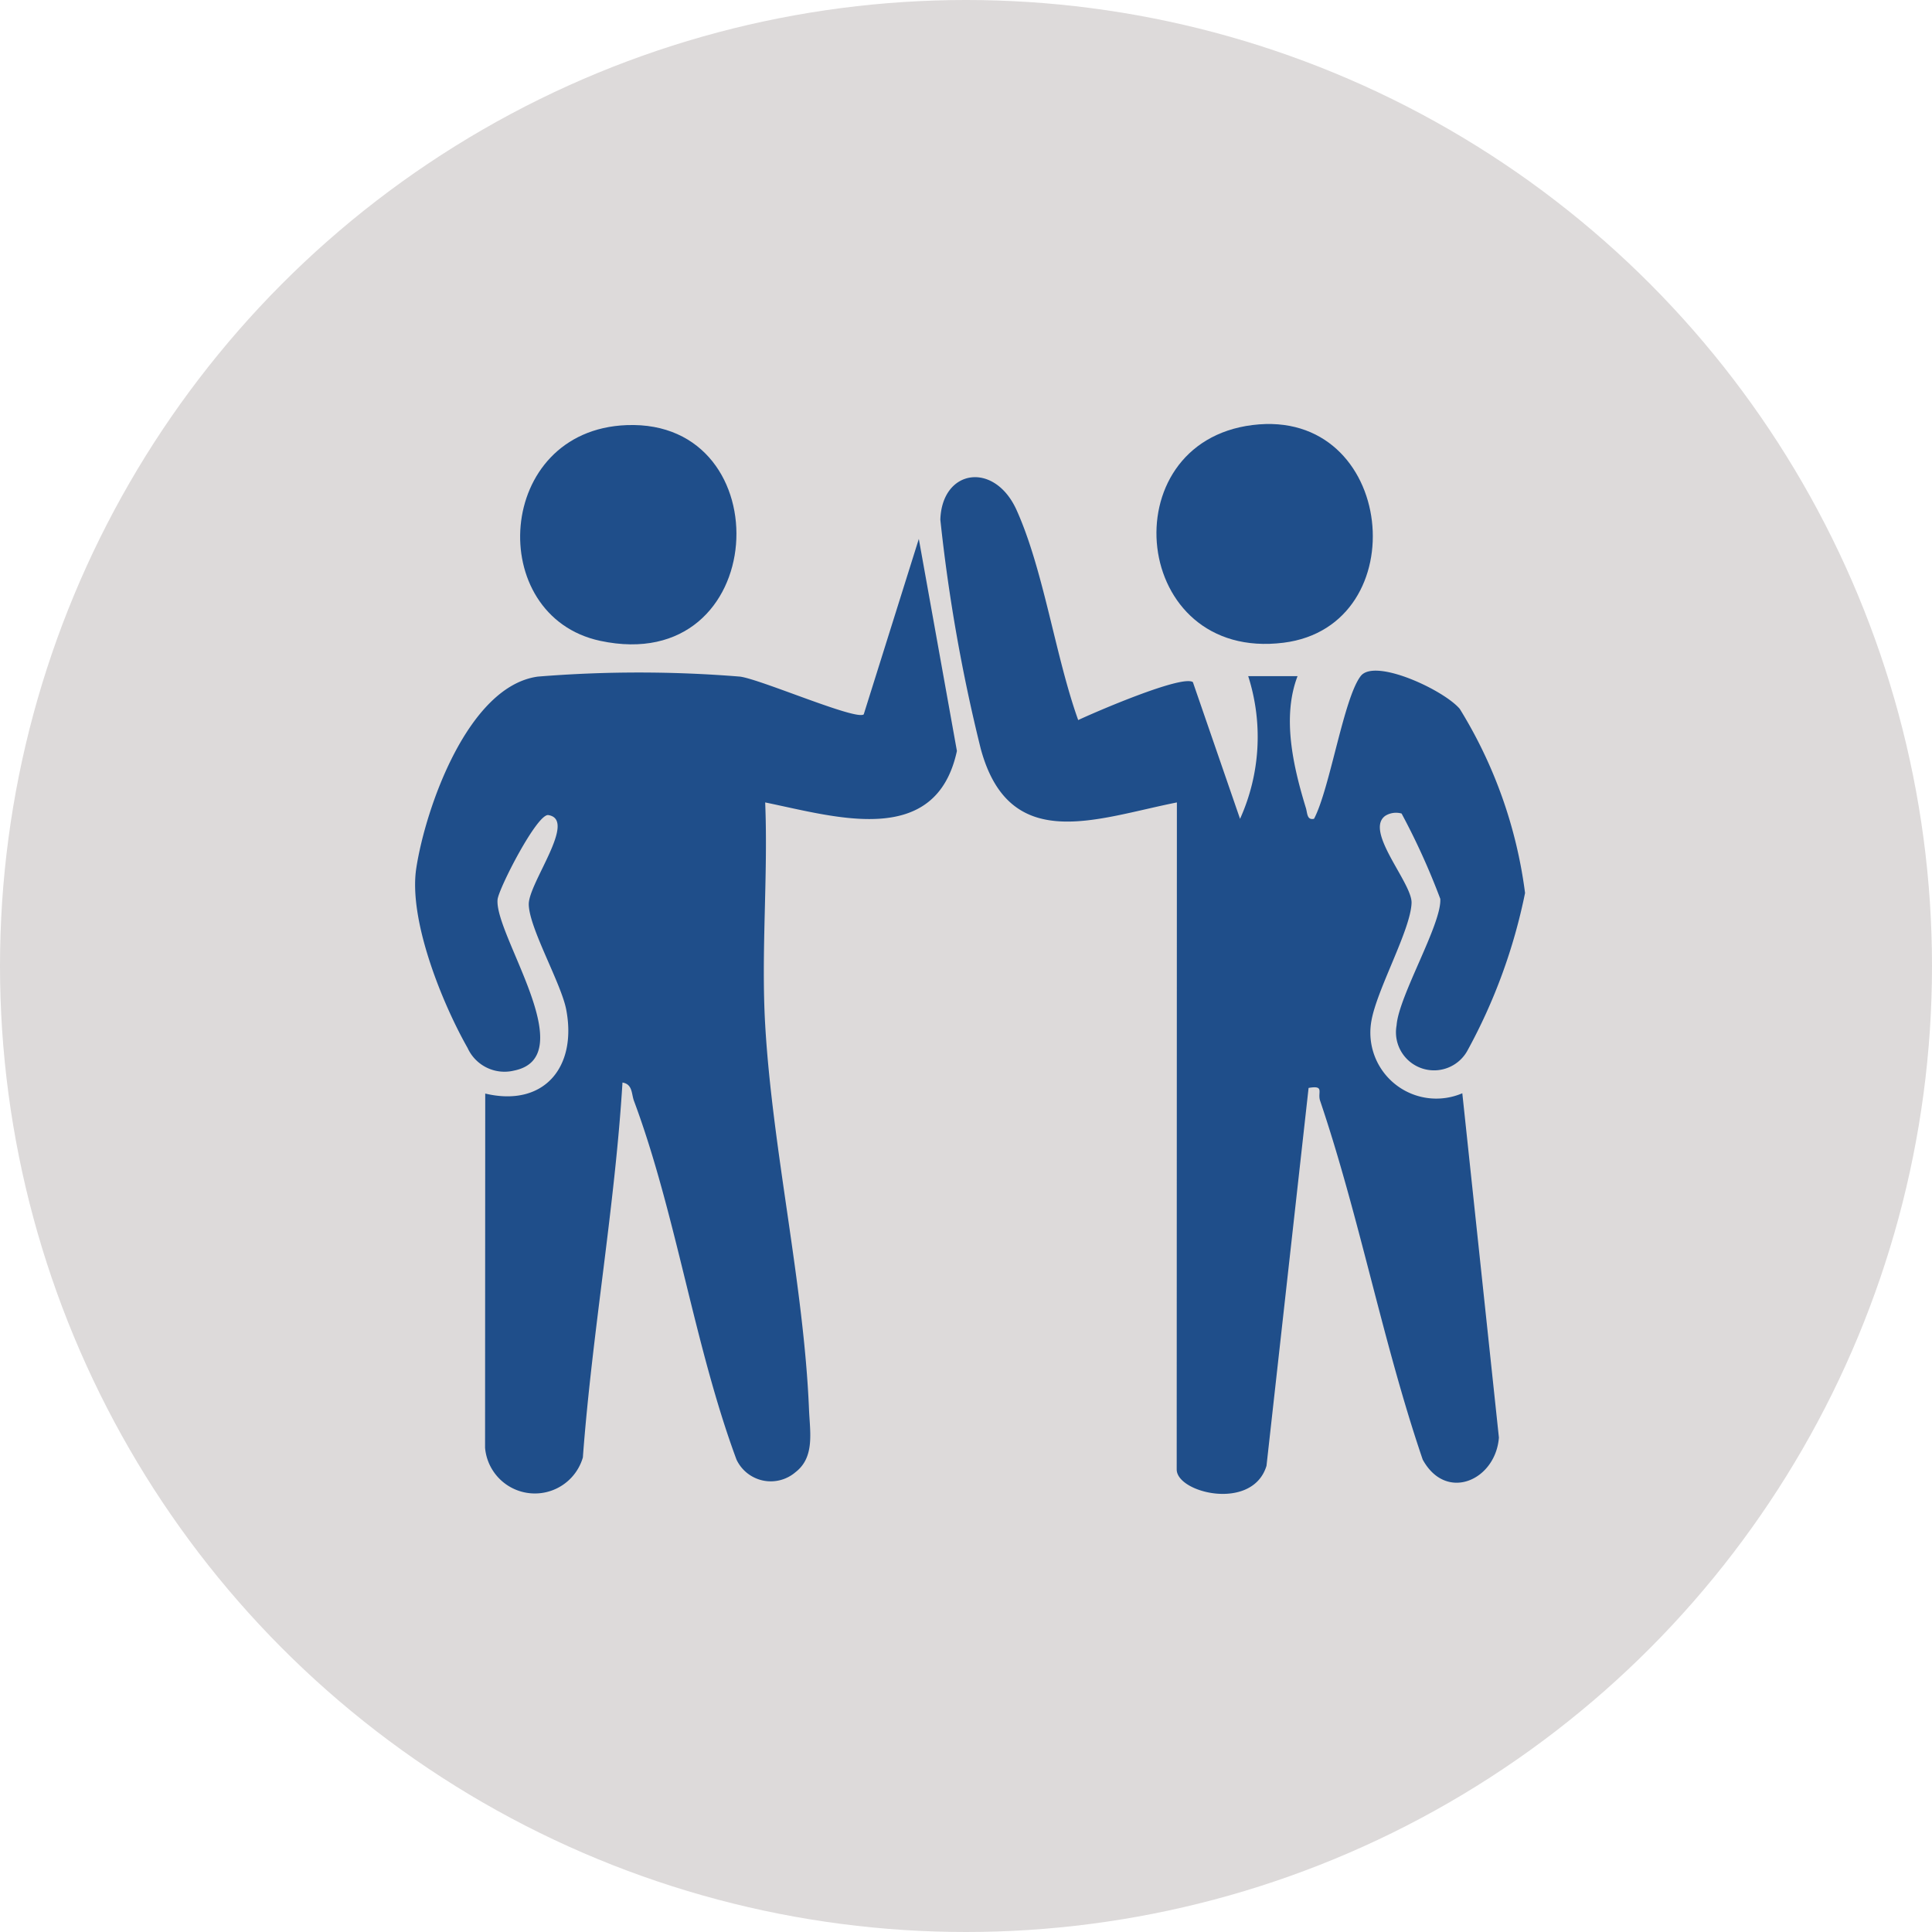
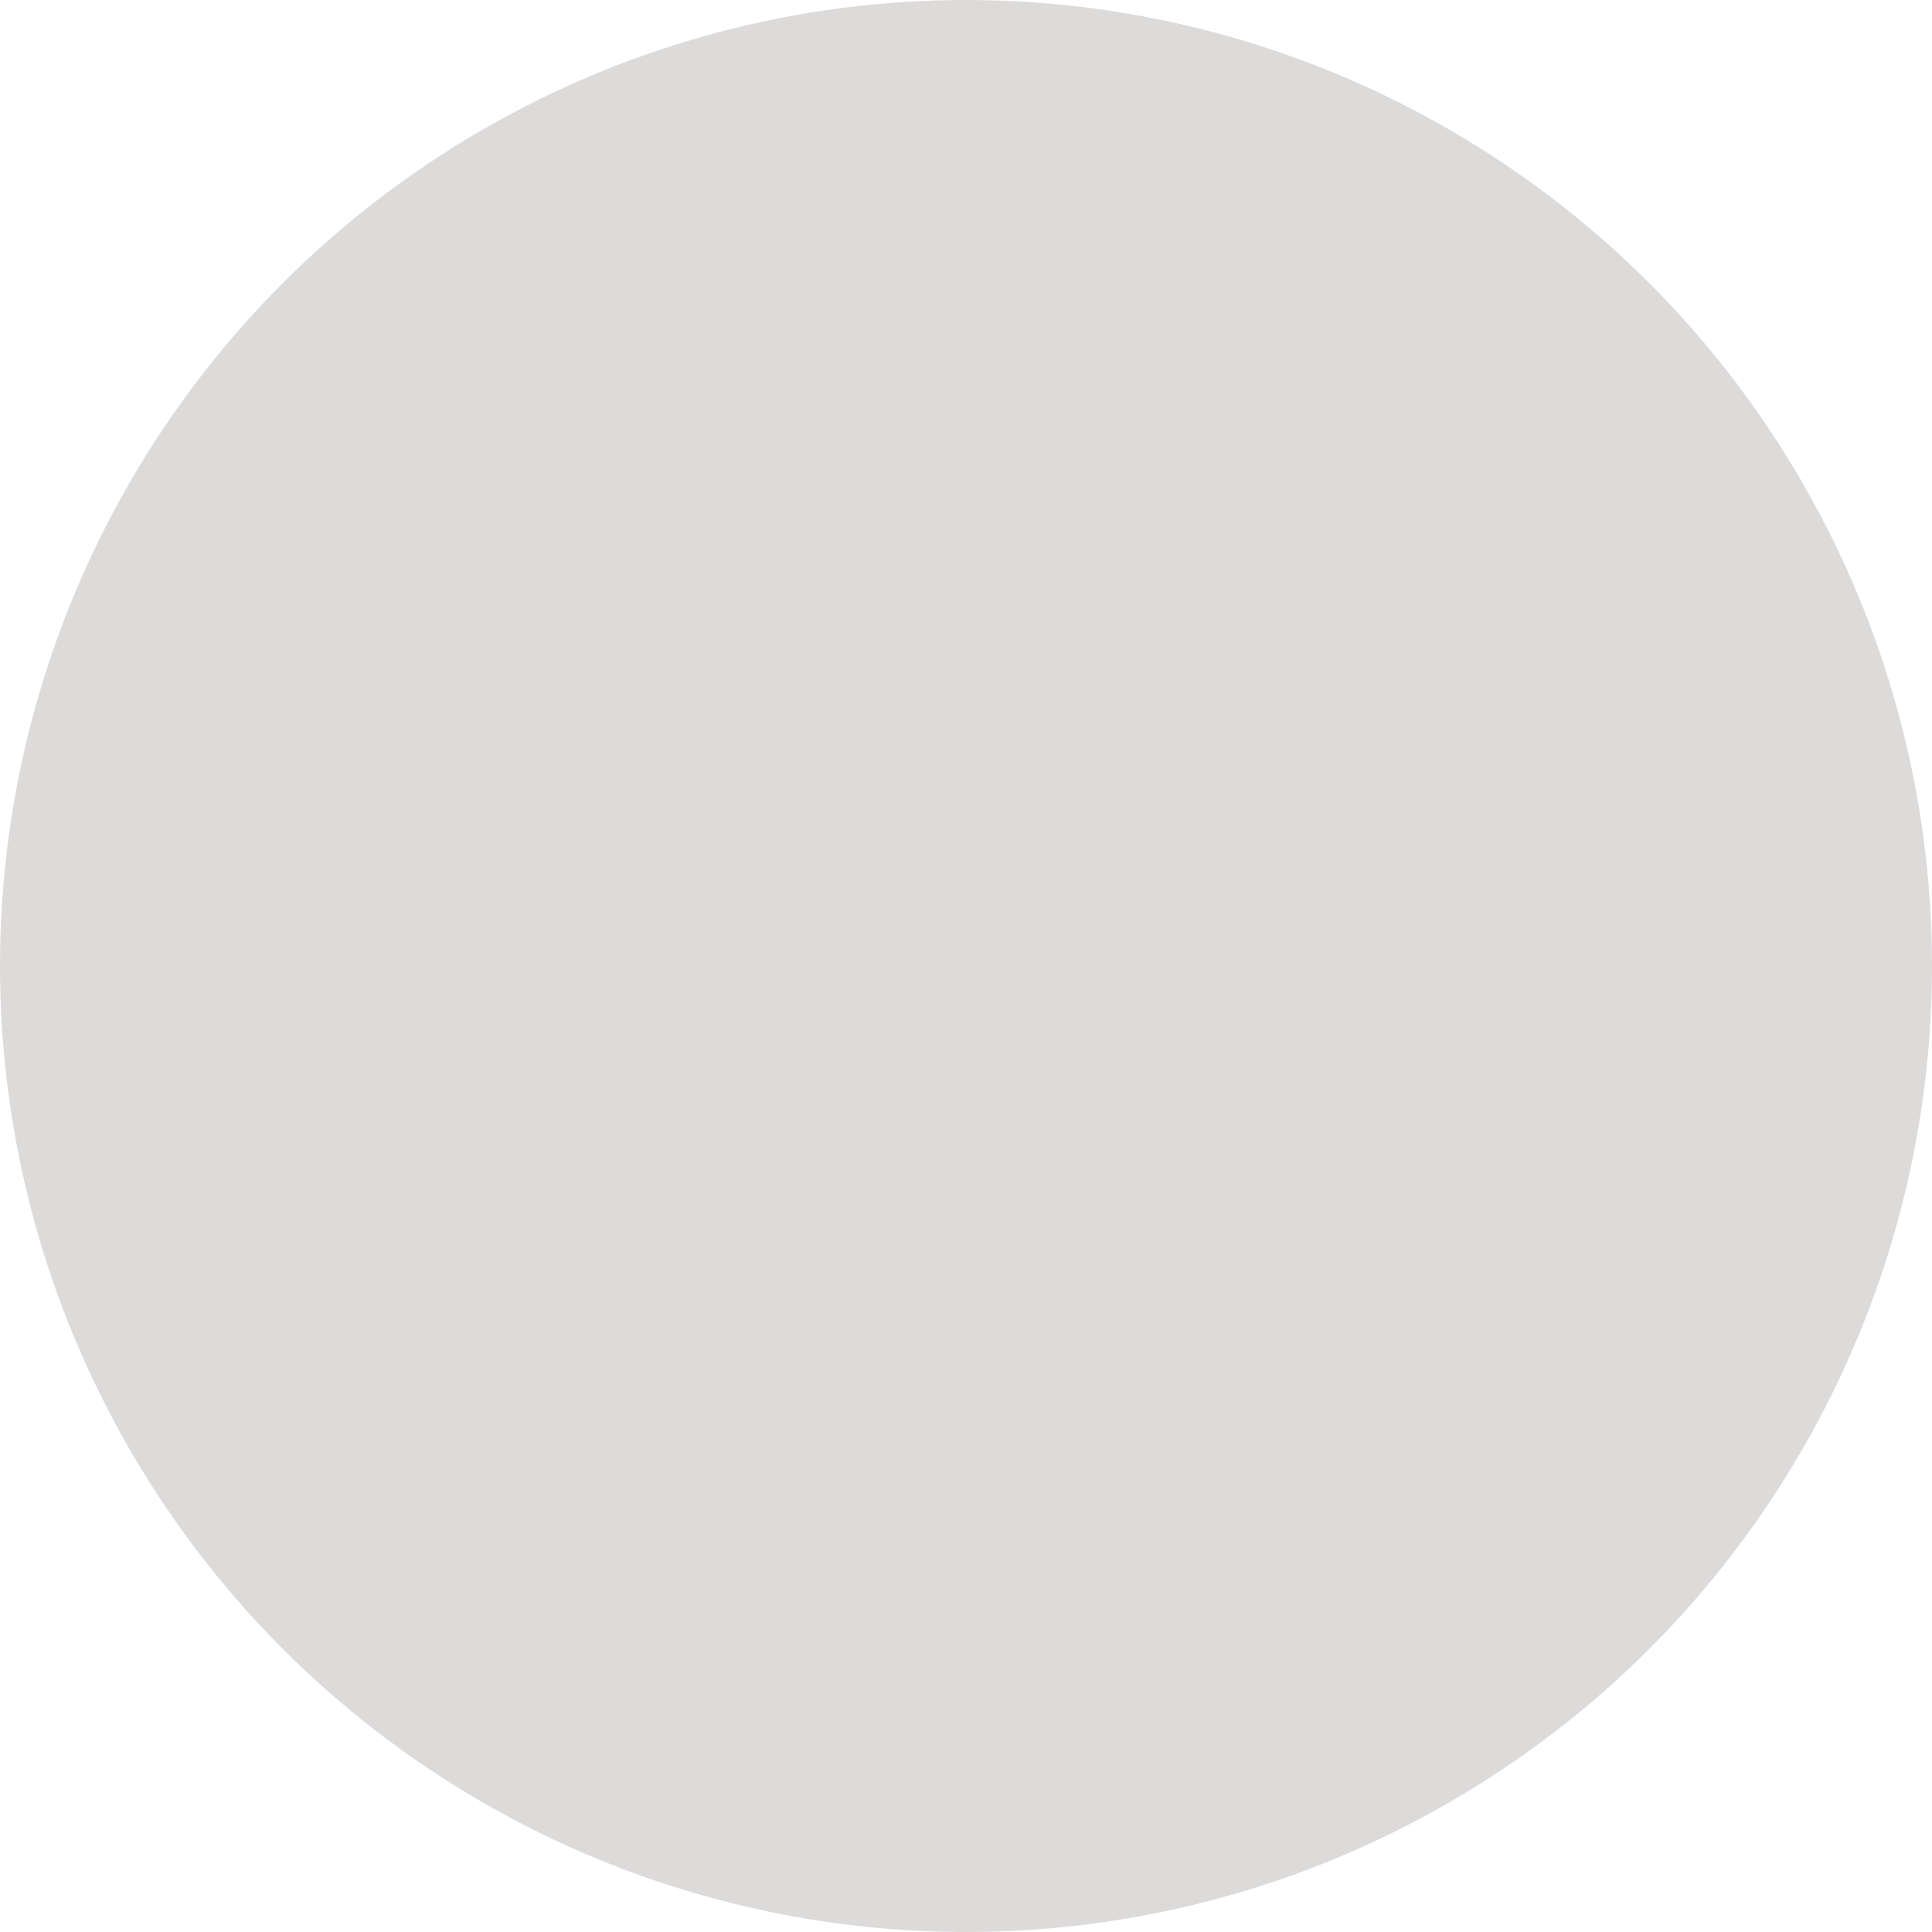
<svg xmlns="http://www.w3.org/2000/svg" width="71" height="71" viewBox="0 0 71 71">
  <defs>
    <clipPath id="clip-path">
-       <rect id="Rectangle_27" data-name="Rectangle 27" width="40.792" height="39.316" fill="#1f4e8a" />
-     </clipPath>
+       </clipPath>
  </defs>
  <g id="Group_351" data-name="Group 351" transform="translate(-255 -4768)">
    <circle id="Ellipse_7" data-name="Ellipse 7" cx="35.5" cy="35.5" r="35.5" transform="translate(255 4768)" fill="#dddada" />
    <g id="Group_23" data-name="Group 23" transform="translate(270.255 4783.582)">
      <g id="Group_22" data-name="Group 22" clip-path="url(#clip-path)">
-         <path id="Path_3" data-name="Path 3" d="M12.866,30.625c.11,2.688-.154,5.493,0,8.168.266,4.6,1.42,9.537,1.61,14.126.035.85.221,1.768-.5,2.321a1.393,1.393,0,0,1-2.164-.465C10.261,50.589,9.588,45.732,8.047,41.6c-.1-.257-.044-.619-.425-.682-.282,4.6-1.112,9.171-1.456,13.778a1.837,1.837,0,0,1-3.594-.357l.006-13.016c2.148.509,3.381-.957,2.977-3.082-.184-.971-1.375-3.021-1.377-3.879,0-.788,1.788-3.1.721-3.273-.412-.068-1.827,2.7-1.867,3.1-.128,1.286,3.125,5.778.606,6.289a1.489,1.489,0,0,1-1.708-.831C.981,37.974-.248,34.924.045,33.035.389,30.808,1.951,26.351,4.51,26a45.929,45.929,0,0,1,7.43,0c.768.1,4.273,1.623,4.548,1.387l2.024-6.447,1.4,7.793c-.773,3.583-4.438,2.424-7.046,1.891" transform="translate(-0.001 -16.717)" fill="#1f4e8a" />
        <path id="Path_4" data-name="Path 4" d="M104.366,21.643c-2.962.587-6.152,1.923-7.208-1.972a62.02,62.02,0,0,1-1.485-8.419c.059-1.861,1.984-2.156,2.8-.358,1,2.219,1.425,5.375,2.266,7.722.615-.29,3.82-1.674,4.215-1.394l1.733,5.024a7.316,7.316,0,0,0,.3-5.243H108.8c-.578,1.508-.16,3.318.306,4.841.059.192.035.46.3.4.583-1.1,1.09-4.442,1.717-5.247.516-.663,3.04.505,3.638,1.207a17,17,0,0,1,2.4,6.766,20.5,20.5,0,0,1-2.133,5.821,1.4,1.4,0,0,1-2.588-.956c.076-1.075,1.664-3.729,1.606-4.649a25.738,25.738,0,0,0-1.422-3.135.749.749,0,0,0-.6.084c-.781.56.99,2.467.966,3.2-.032,1-1.294,3.208-1.481,4.368a2.424,2.424,0,0,0,3.346,2.628L116.2,44.984c-.12,1.567-1.936,2.385-2.8.81-1.464-4.294-2.32-8.9-3.77-13.186-.106-.312.179-.578-.424-.473l-1.547,13.887c-.51,1.678-3.3,1-3.3.134Z" transform="translate(-76.371 -7.736)" fill="#1f4e8a" />
        <path id="Path_5" data-name="Path 5" d="M138.566.037c5.275-.659,6.049,7.387,1.139,8-5.6.7-6.384-7.346-1.139-8" transform="translate(-107.793 0.001)" fill="#1f4e8a" />
-         <path id="Path_6" data-name="Path 6" d="M23.043.185c5.747-.224,5.3,9.269-.972,7.927C17.827,7.2,18.2.373,23.043.185" transform="translate(-15.271 -0.144)" fill="#1f4e8a" />
      </g>
    </g>
  </g>
</svg>